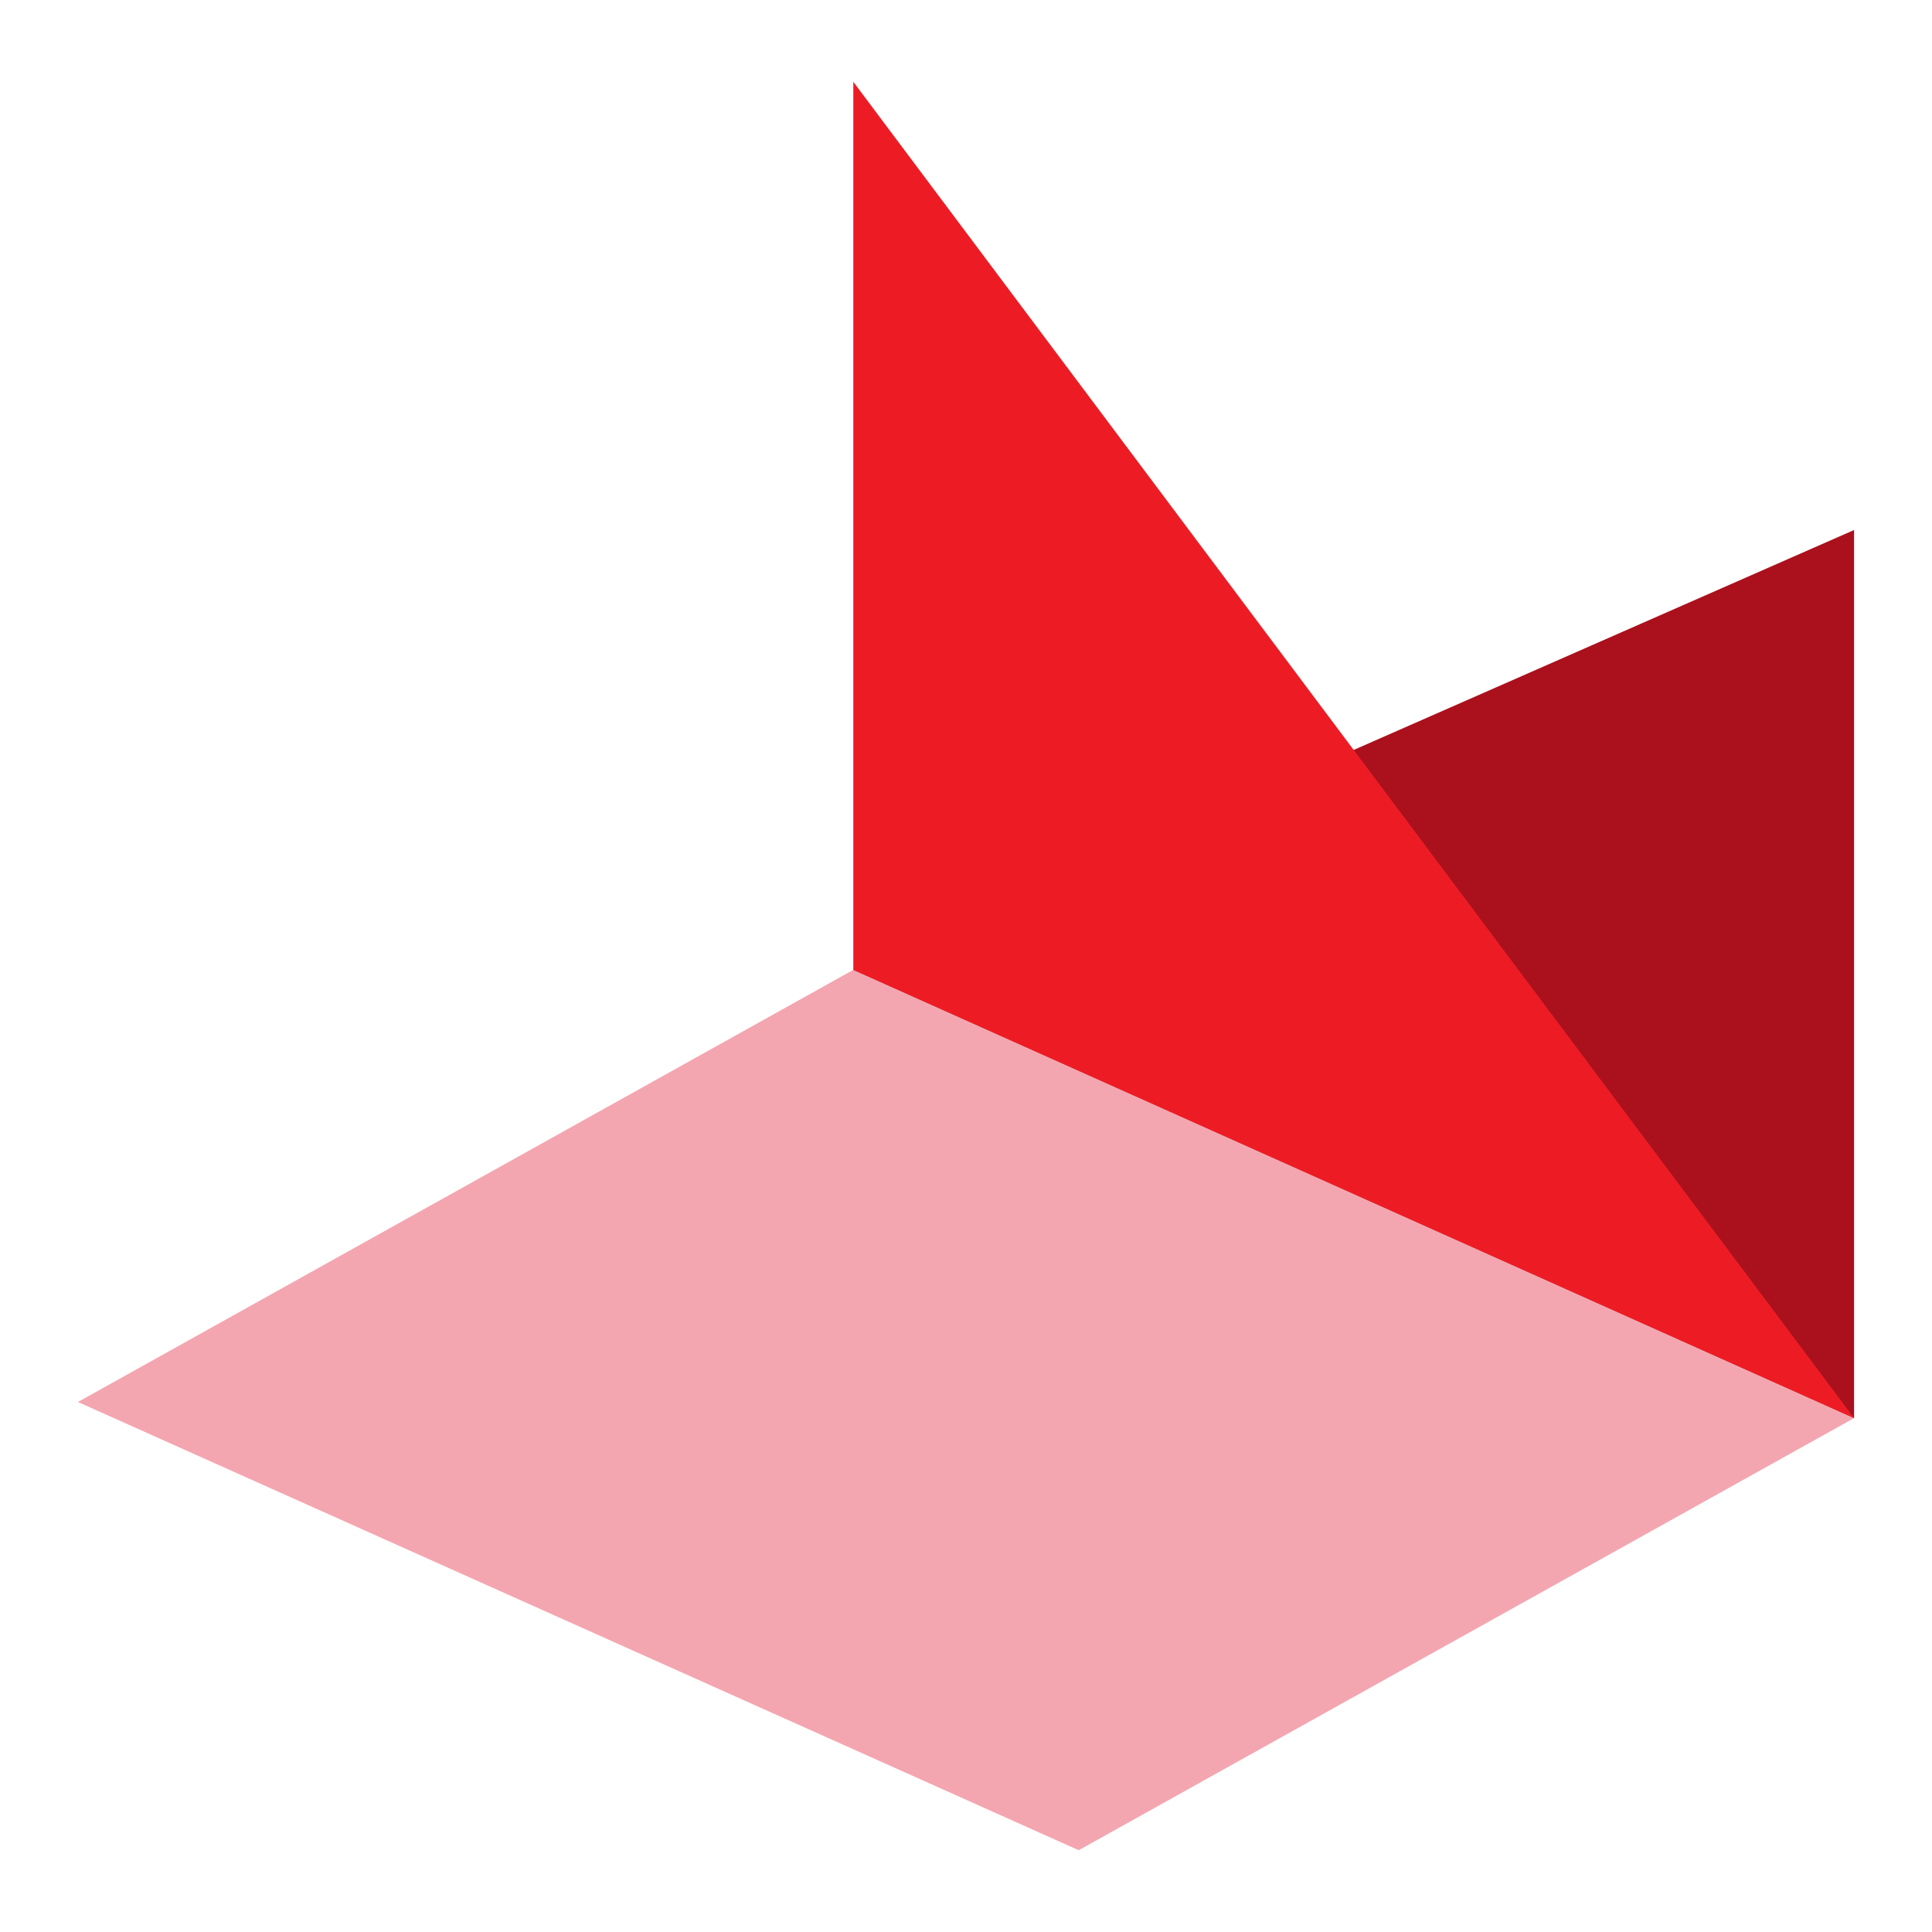
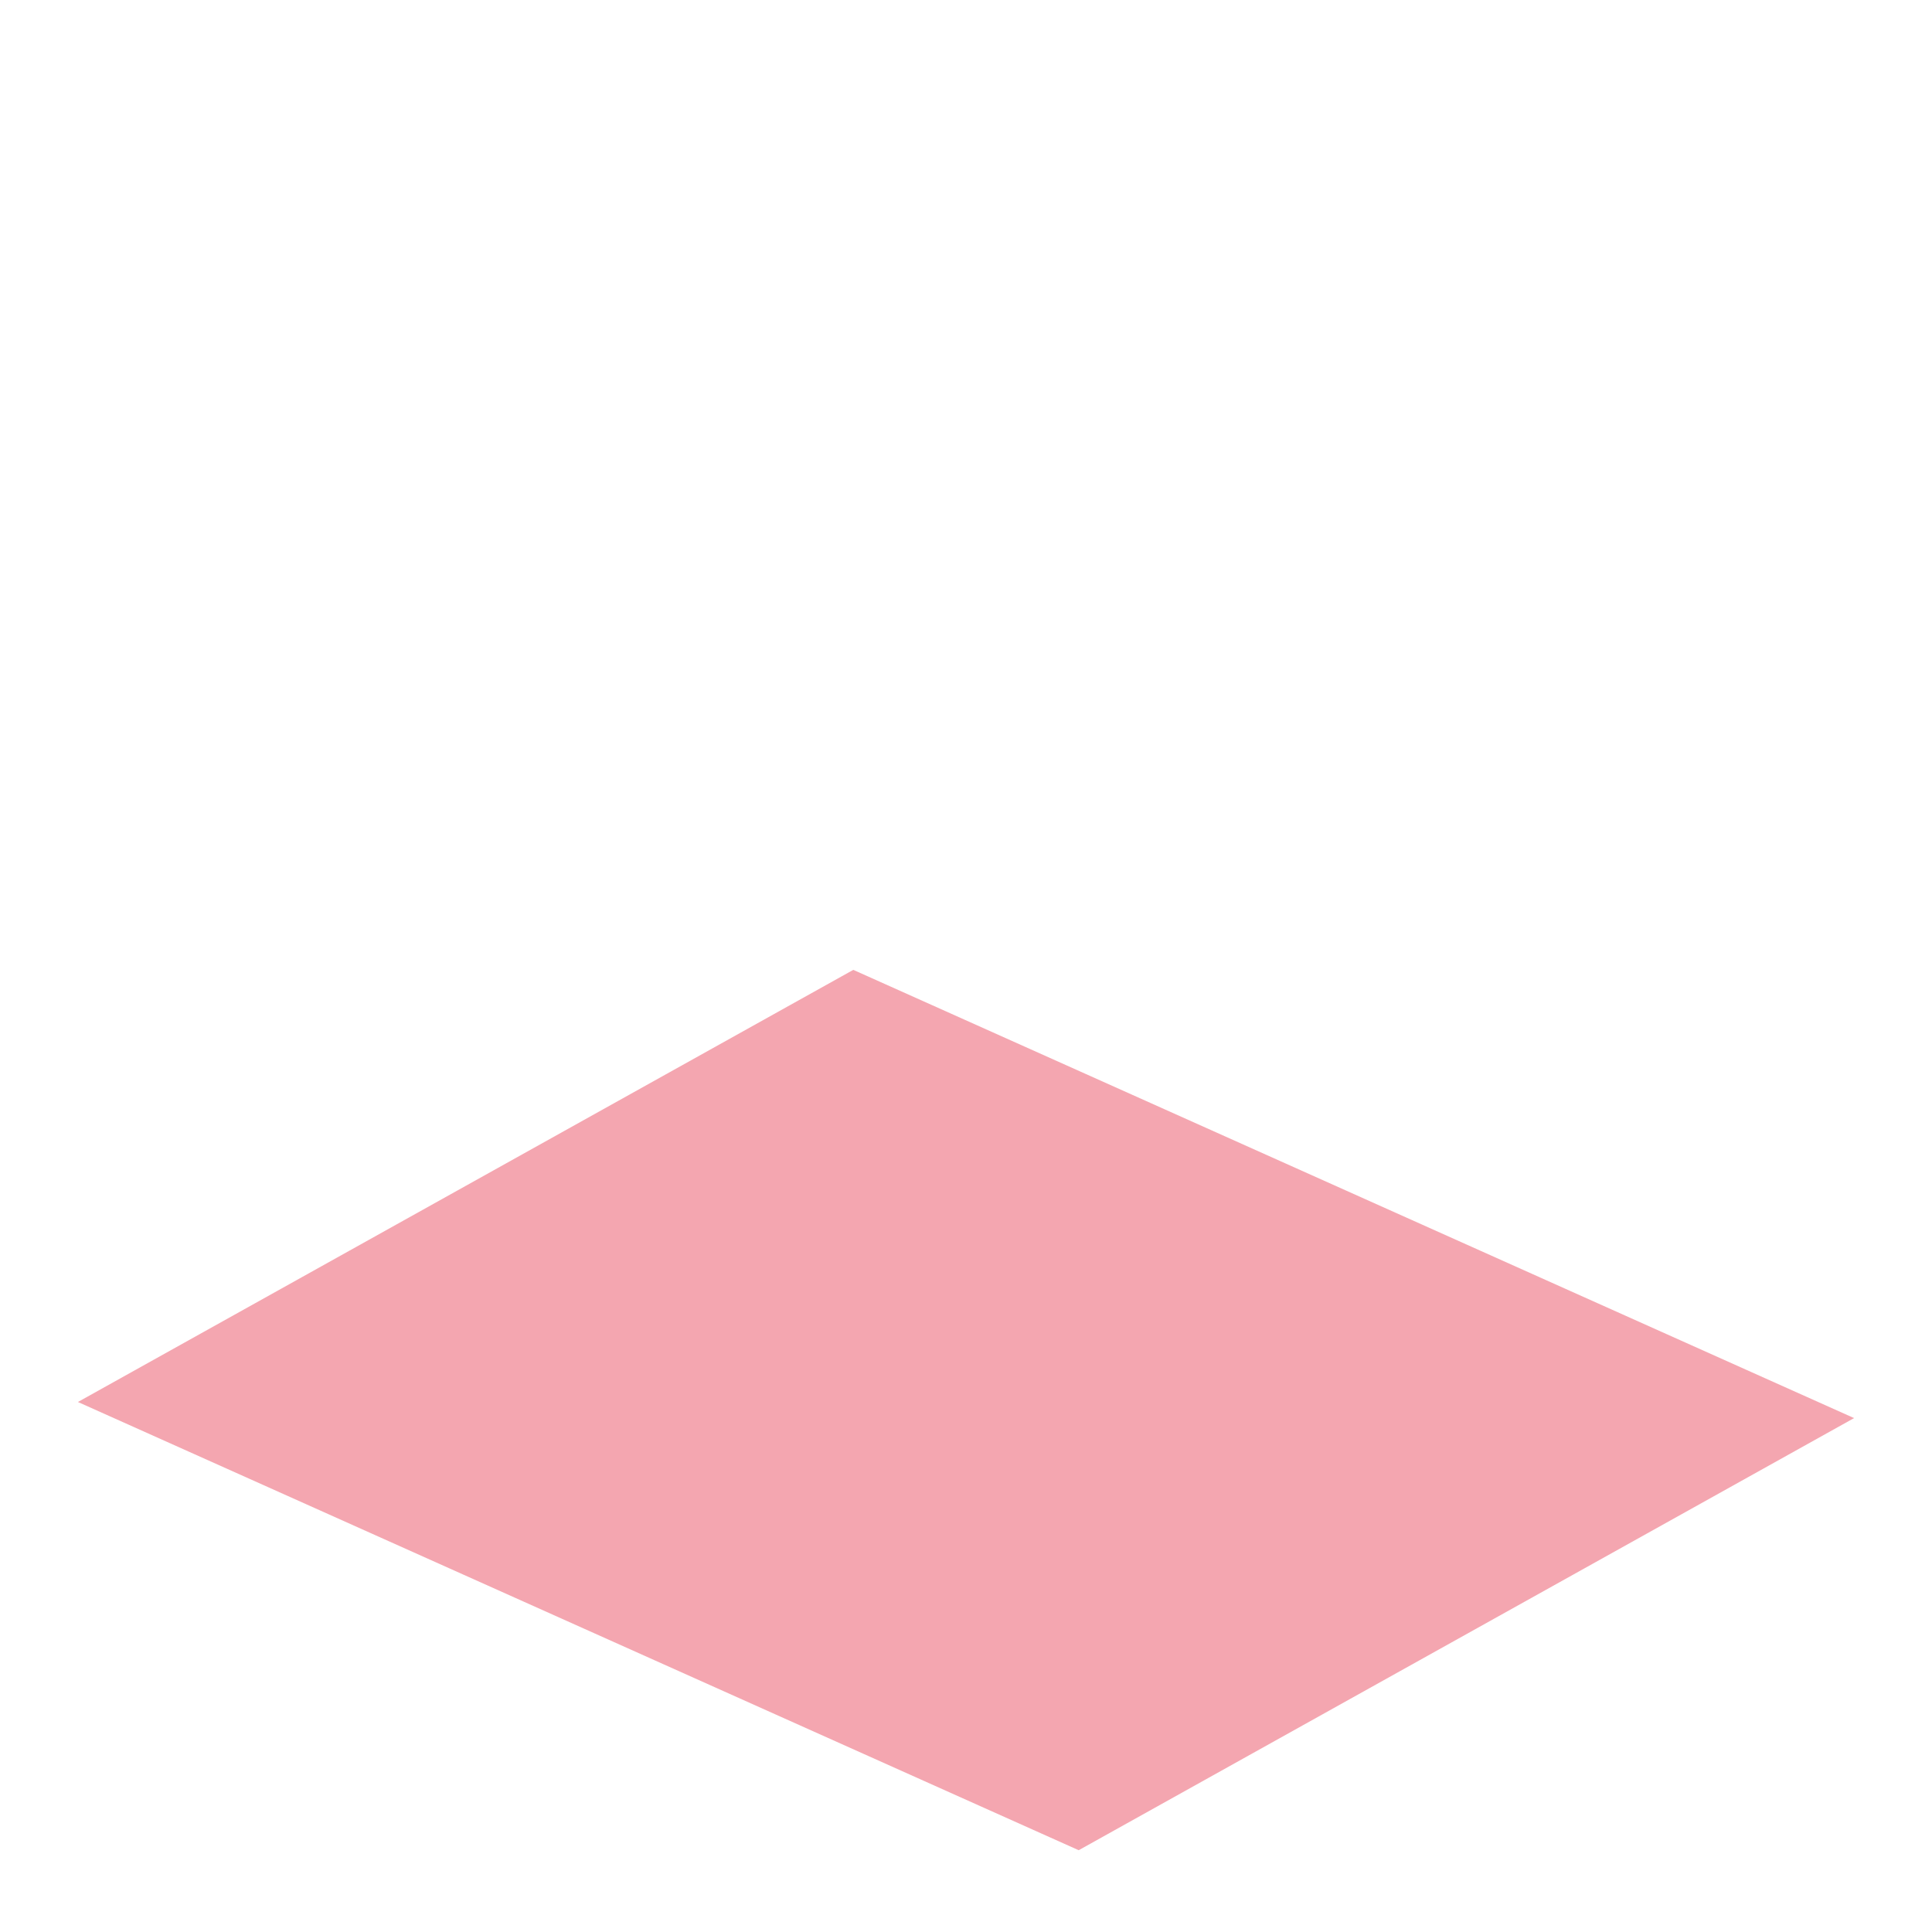
<svg xmlns="http://www.w3.org/2000/svg" version="1.1" x="0px" y="0px" viewBox="0 0 300 300" style="enable-background:new 0 0 300 300;" xml:space="preserve">
  <style type="text/css">
	.st0{fill:#FFFFFF;}
	.st1{fill:#CCCCCC;}
	.st2{fill:none;stroke:#333333;stroke-miterlimit:10;}
	.st3{fill:#333333;}
	.st4{fill:none;stroke:#FFFFFF;stroke-miterlimit:10;}
	.st5{fill:#F4A6B0;}
	.st6{fill:#AA111D;}
	.st7{fill:#ED1C24;}
	.st8{fill:#19A200;}
</style>
  <g id="レイヤー_1">
    <g>
      <polygon class="st5" points="167.5,287.3 12.1,217.7 132.5,150.6 287.9,220.2   " />
-       <polygon class="st6" points="132.5,150.6 287.9,82.3 287.9,220.2   " />
-       <polygon class="st7" points="132.5,150.6 132.5,12.7 287.9,220.2   " />
    </g>
  </g>
  <g id="編集モード">
</g>
</svg>